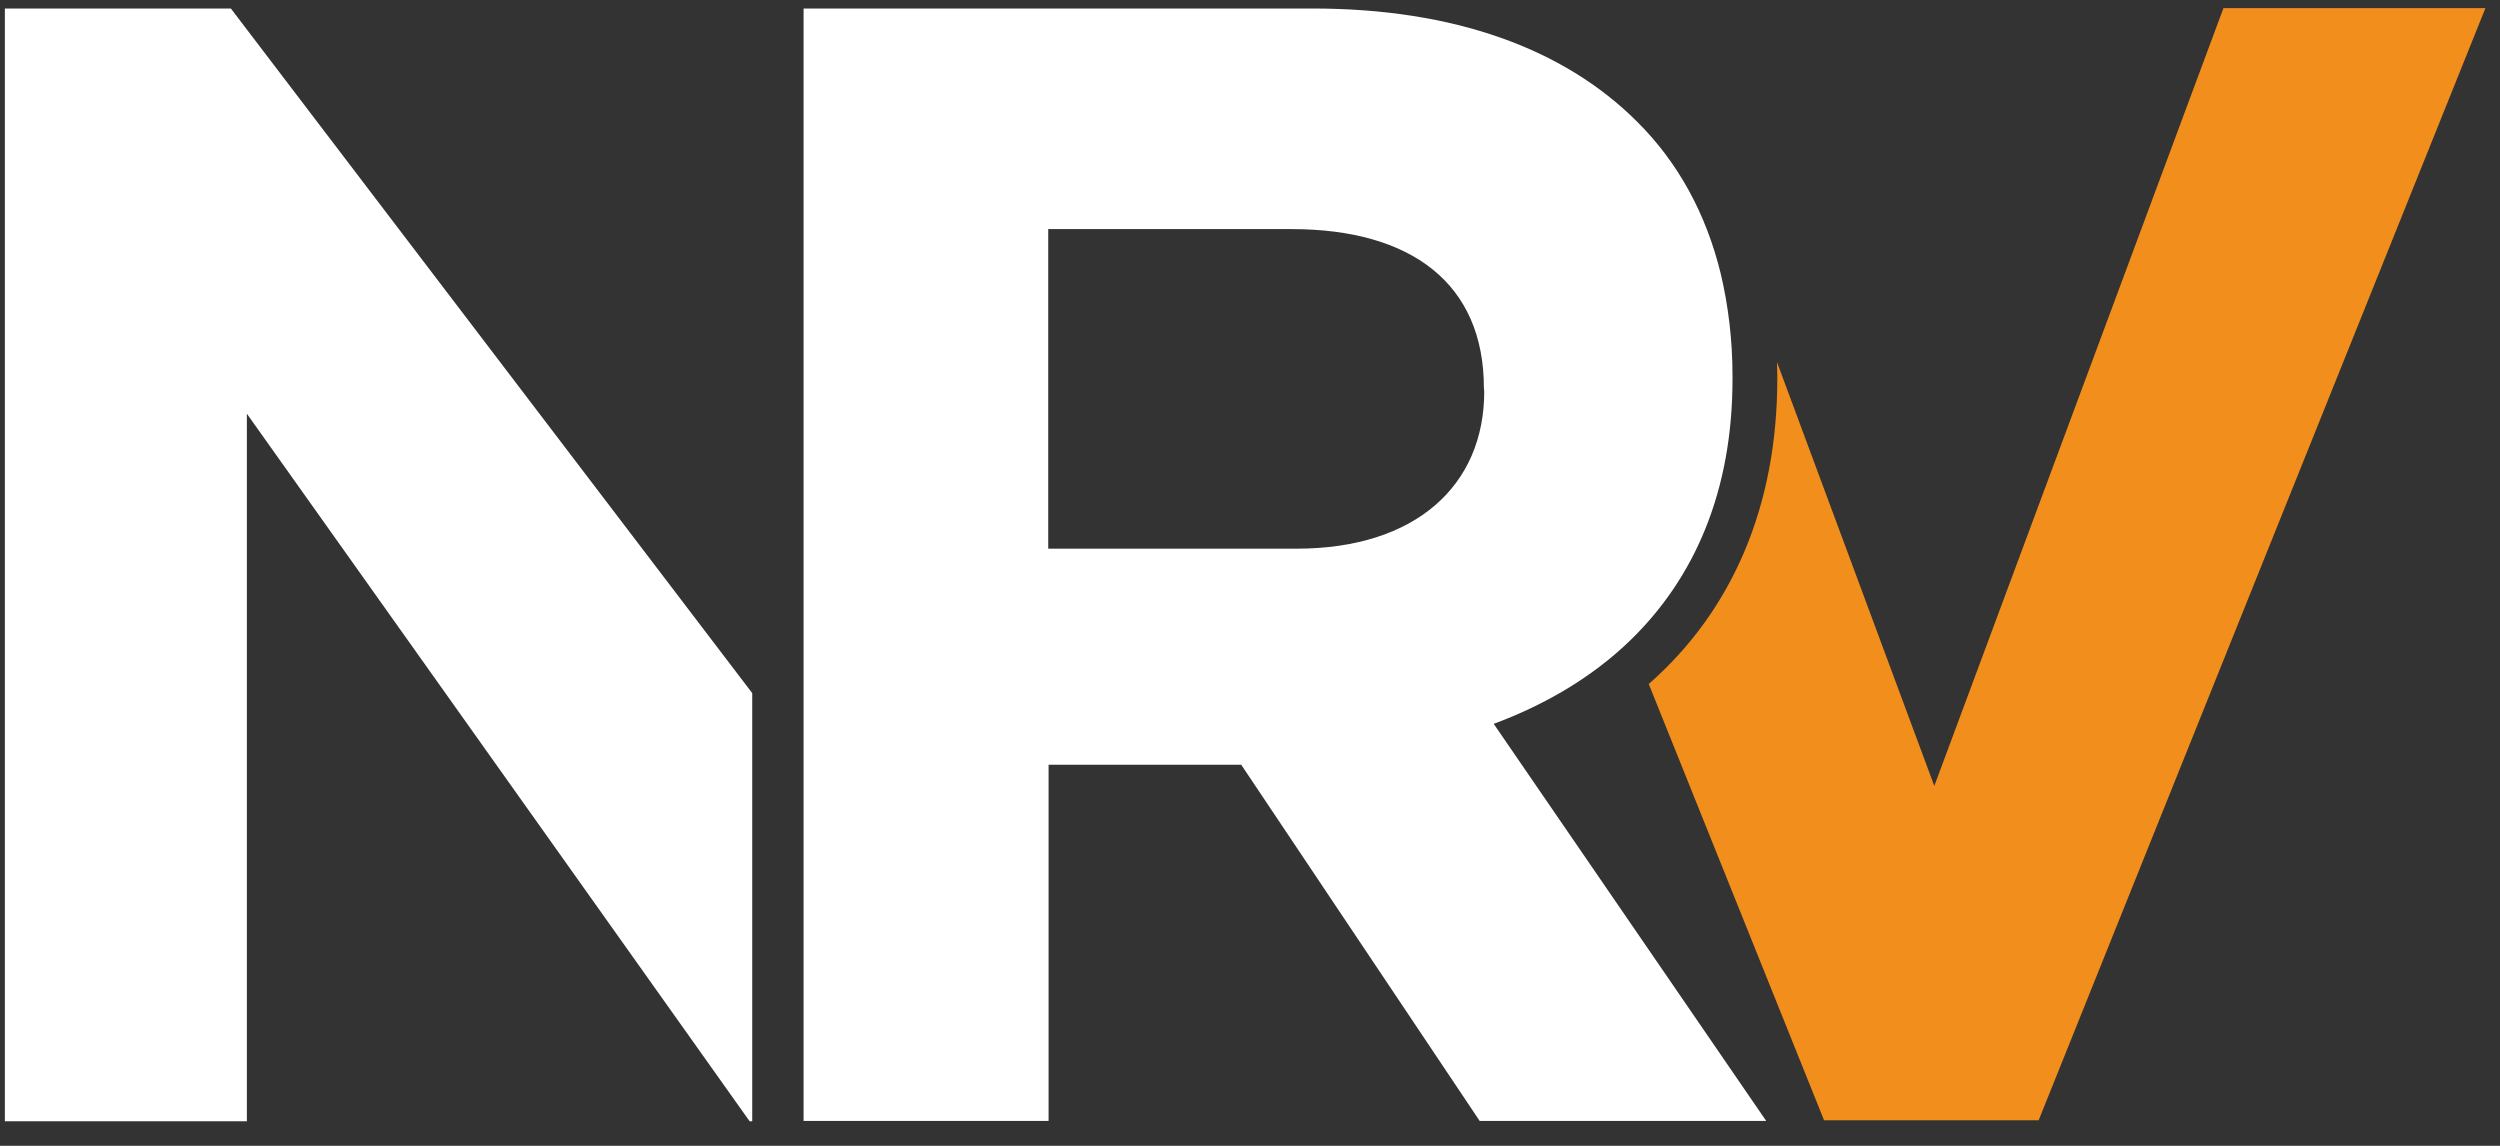
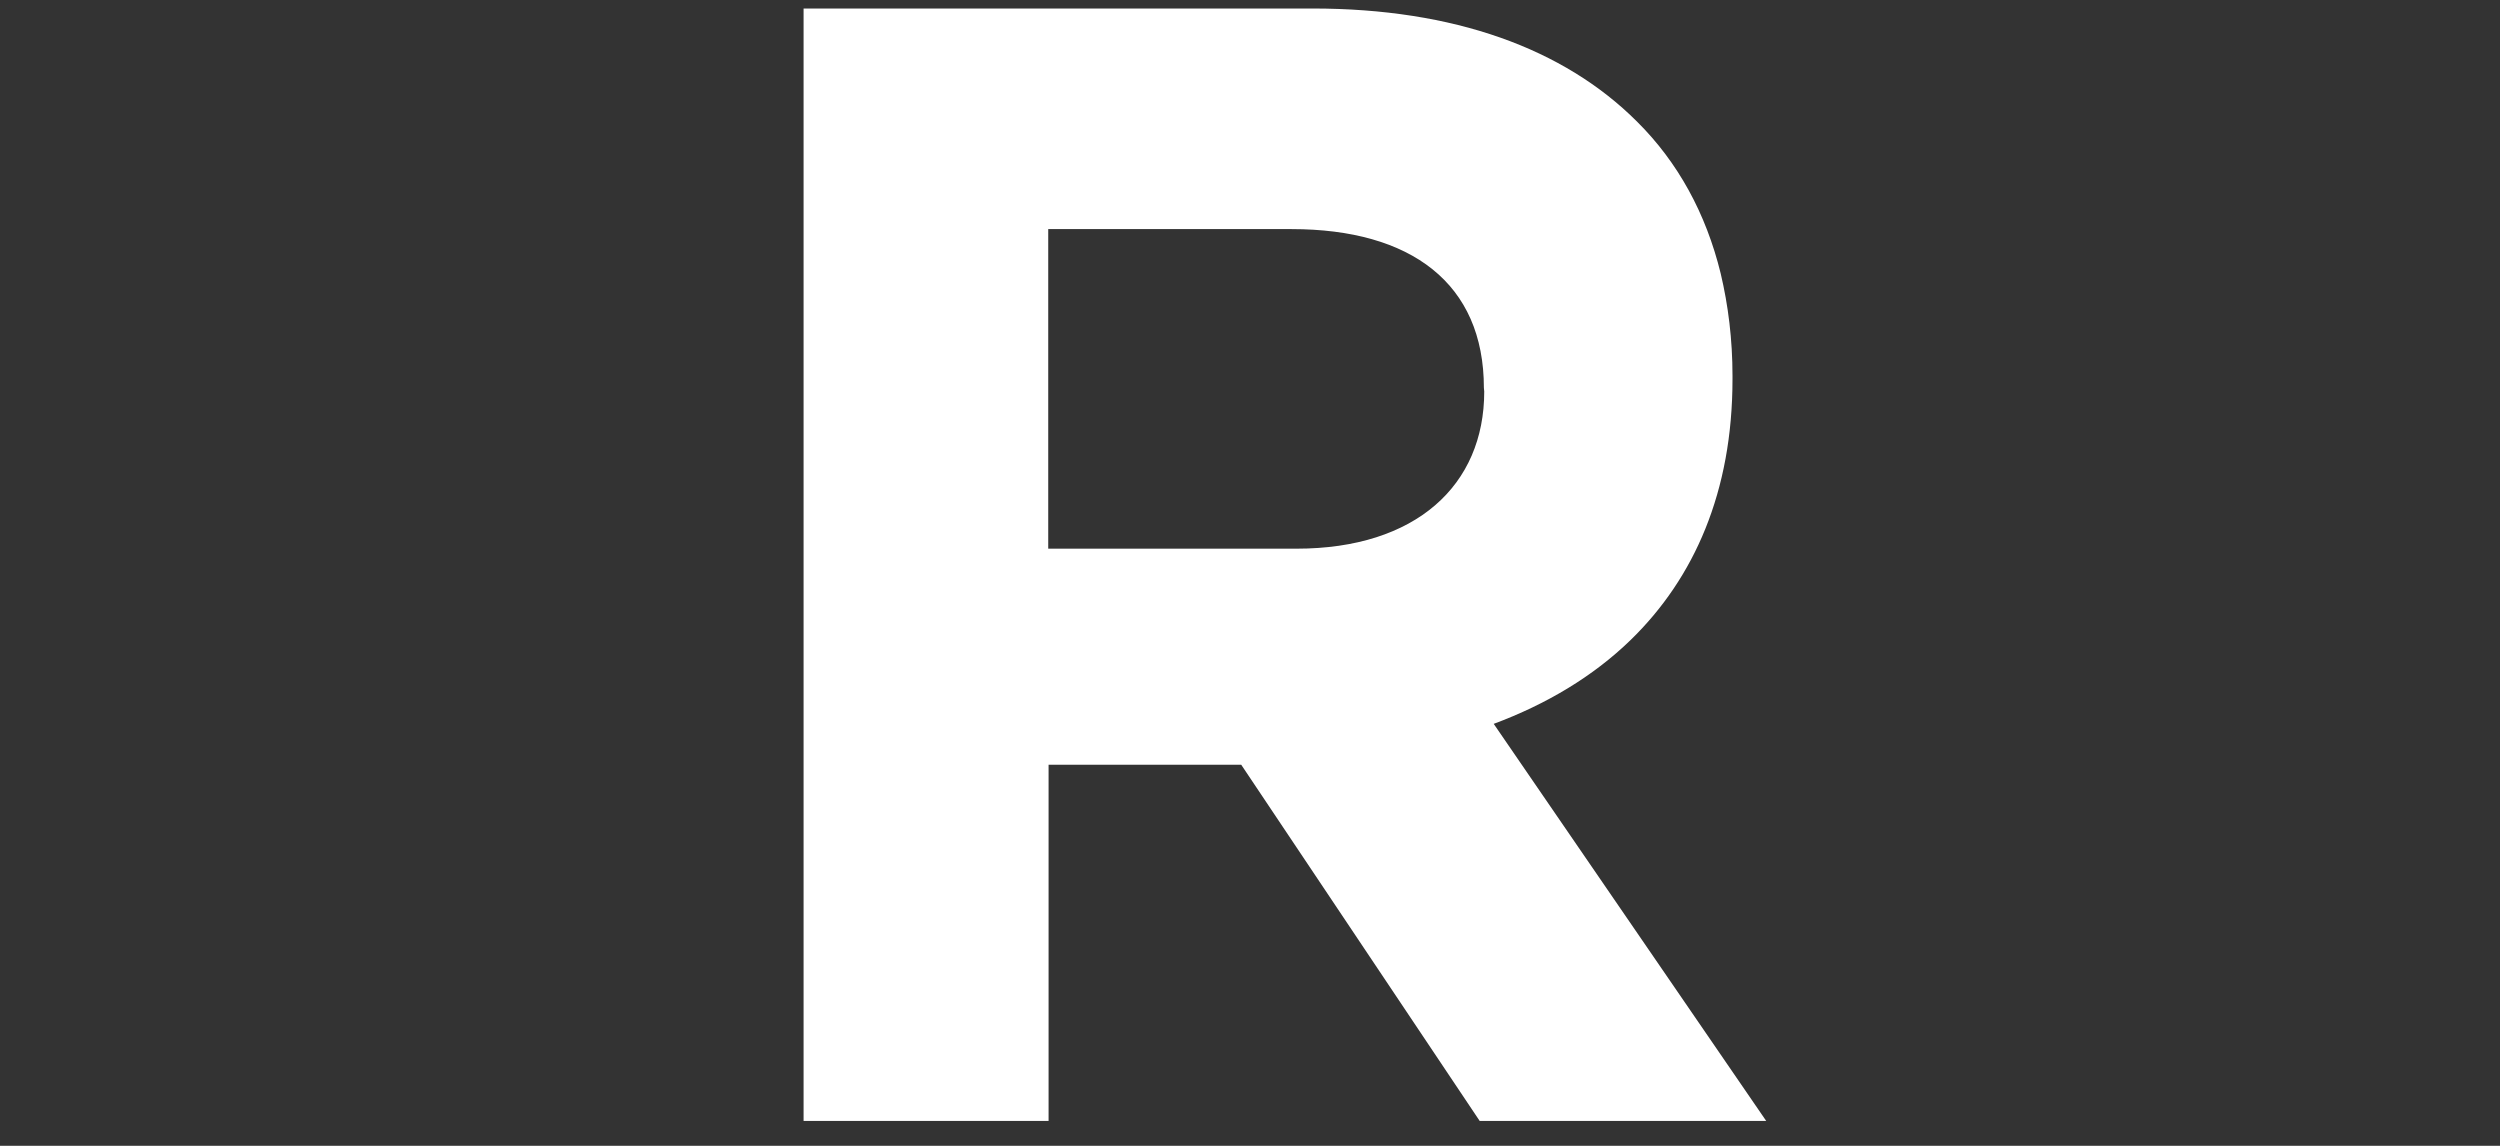
<svg xmlns="http://www.w3.org/2000/svg" width="72" height="33" viewBox="0 0 72 33" fill="none">
  <rect x="0" y="0" width="72" height="33" fill="#333333" stroke="none" />
-   <path d="M51.186 10.908C51.186 14.569 49.896 17.581 47.484 19.699L52.533 32.264H58.713L71.58 0.235H64.035L55.708 22.635L51.177 10.428C51.177 10.551 51.186 10.682 51.186 10.805V10.908Z" fill="#F28E1B" />
-   <path d="M6.649 0.245H0.14V32.292H7.11V11.915L21.589 32.292H21.664V19.962L6.649 0.245Z" fill="white" />
  <path d="M43.019 20.847C44.536 20.282 45.883 19.482 46.966 18.428C48.794 16.649 49.896 14.165 49.896 10.918V10.824C49.896 9.779 49.773 8.791 49.556 7.878C49.133 6.146 48.322 4.668 47.145 3.501C45.035 1.393 41.87 0.245 37.8 0.245H23.143V32.282H30.199V22.024H35.747L42.614 32.282H50.866L43.019 20.847ZM42.746 11.275C42.746 13.976 40.777 15.802 37.339 15.802H30.189V6.598H37.198C40.636 6.598 42.736 8.16 42.736 11.172L42.746 11.275Z" fill="white" />
</svg>